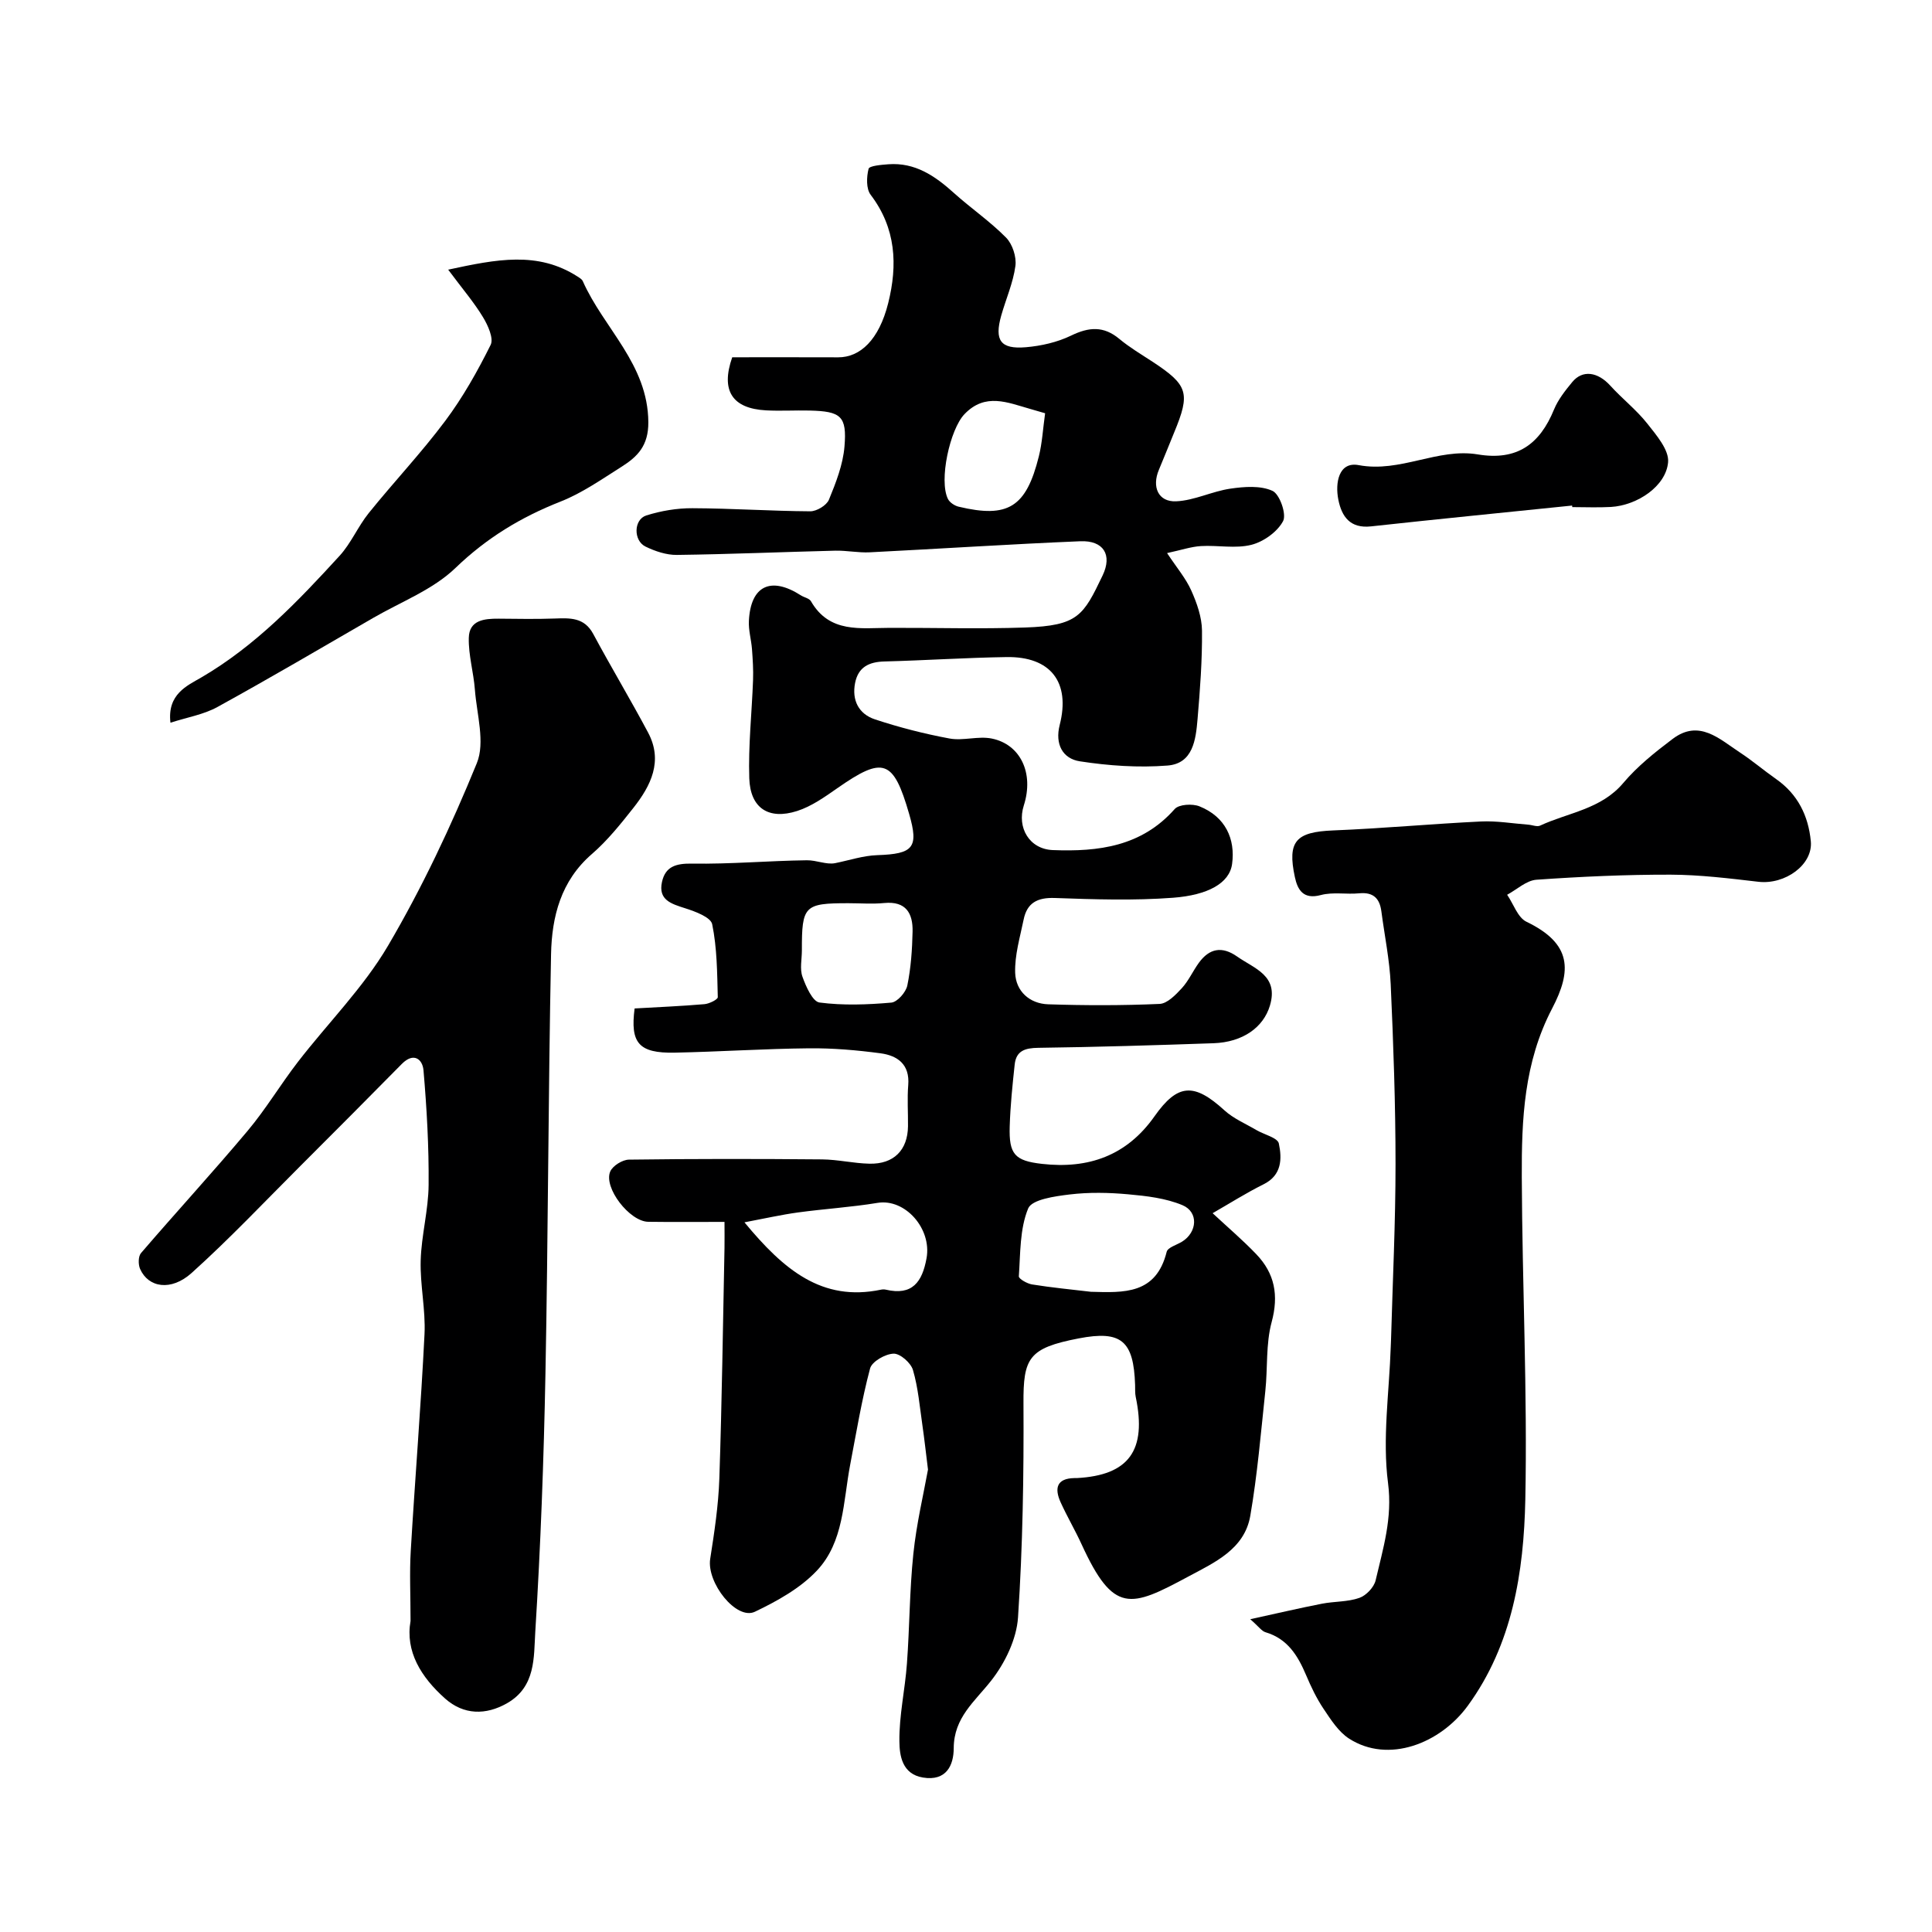
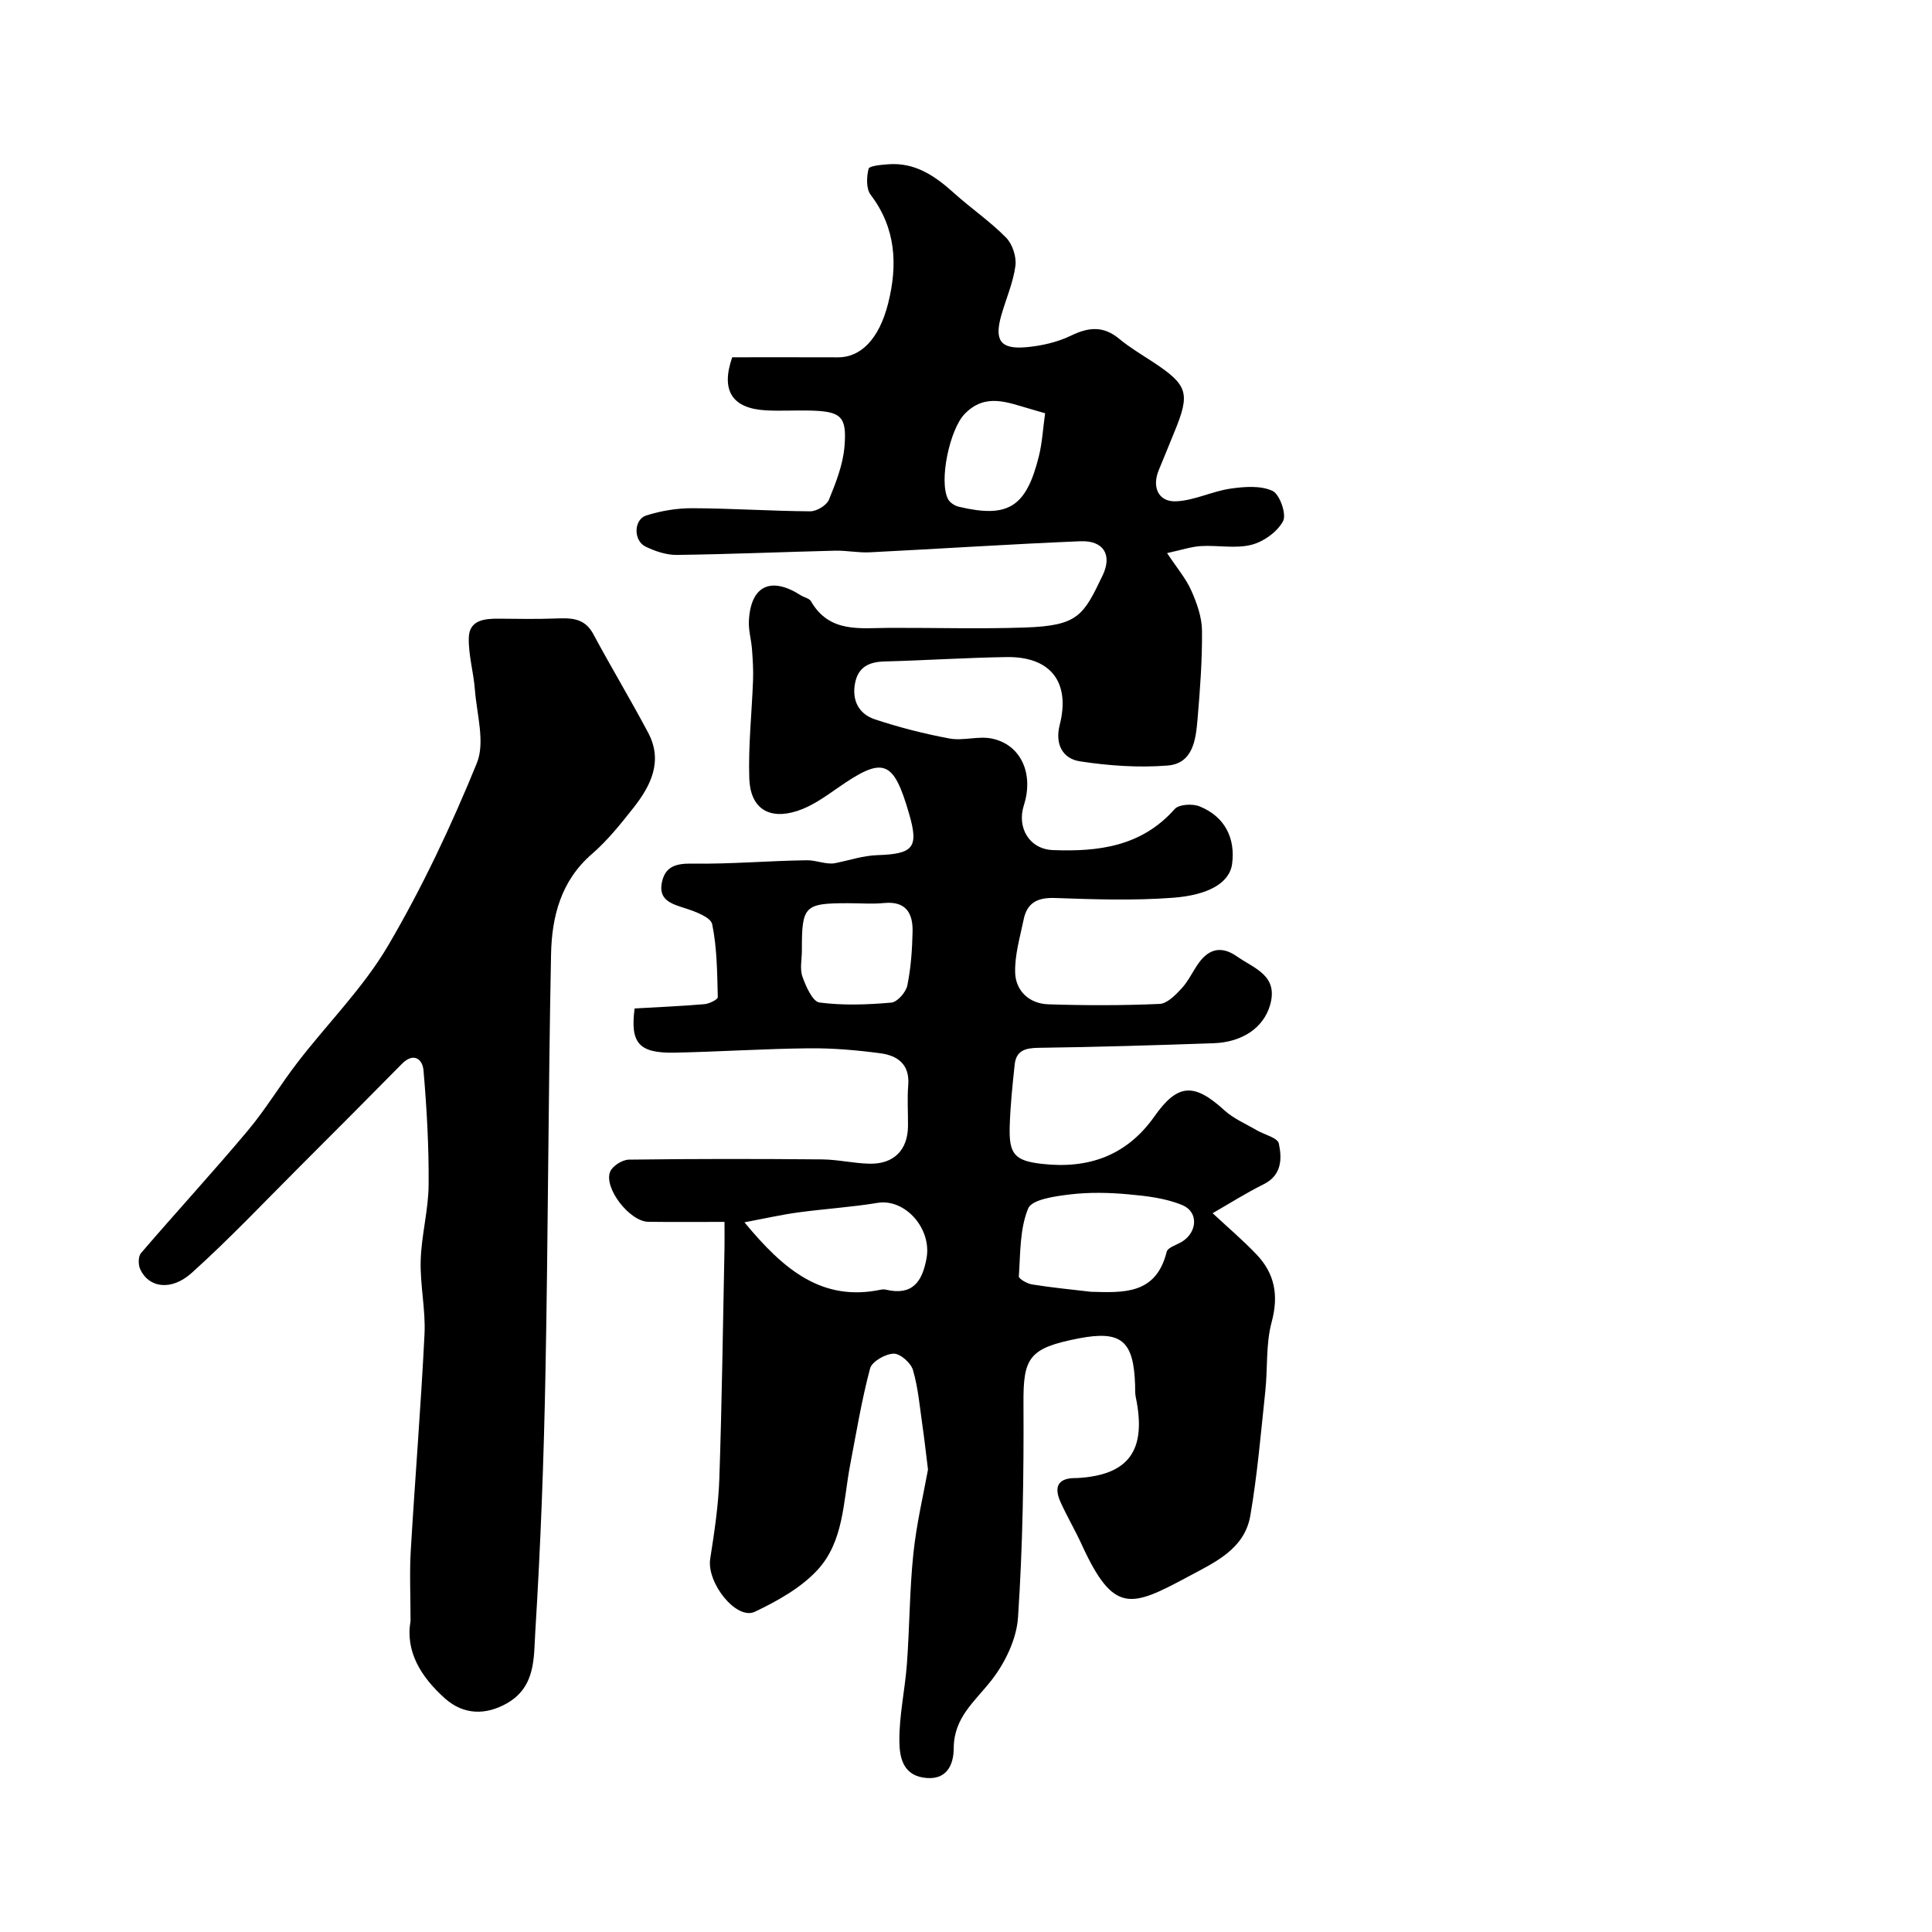
<svg xmlns="http://www.w3.org/2000/svg" enable-background="new 0 0 400 400" viewBox="0 0 400 400">
  <g fill="#000001">
    <path d="m192.13 304.26c-.46-3.73-.76-6.44-1.15-9.13-.56-3.85-.88-7.78-1.96-11.48-.43-1.48-2.66-3.44-4.02-3.39-1.72.06-4.48 1.63-4.86 3.07-1.75 6.56-2.85 13.3-4.13 19.98-1.45 7.6-1.28 15.96-6.91 21.9-3.44 3.64-8.2 6.28-12.8 8.48-3.84 1.84-10.03-6-9.26-10.95.86-5.49 1.7-11.03 1.89-16.57.54-15.93.74-31.86 1.07-47.8.03-1.62 0-3.25 0-5.39-5.56 0-10.67.05-15.79-.02-3.86-.05-9.32-7.09-7.86-10.43.52-1.18 2.52-2.42 3.86-2.44 13.33-.18 26.66-.17 39.99-.05 3.27.03 6.53.82 9.8.89 5.05.12 7.94-2.82 7.99-7.77.03-2.83-.18-5.68.05-8.5.35-4.31-2.23-6.12-5.76-6.59-4.89-.65-9.85-1.08-14.77-1.03-9.27.09-18.53.71-27.8.9-7.49.15-9.25-2.01-8.32-9.15 4.88-.28 9.69-.48 14.47-.89 1-.09 2.77-.97 2.75-1.45-.13-5.05-.15-10.18-1.16-15.1-.3-1.45-3.5-2.64-5.58-3.3-2.88-.92-5.64-1.71-4.81-5.47.71-3.19 2.89-3.83 6.22-3.78 7.91.13 15.84-.59 23.76-.69 2.01-.03 4.04.95 5.85.6 2.91-.58 5.82-1.57 8.75-1.66 7.47-.25 8.61-1.55 6.59-8.53-3.27-11.3-5.34-12-14.89-5.32-2.61 1.82-5.34 3.76-8.31 4.71-5.91 1.89-9.7-.6-9.9-6.78-.22-6.75.53-13.53.78-20.3.08-2.14-.06-4.3-.22-6.44-.15-1.96-.74-3.91-.64-5.84.36-7.29 4.54-9.28 10.76-5.29.68.44 1.74.61 2.09 1.22 3.85 6.68 10.27 5.52 16.34 5.51 9.33-.03 18.67.25 27.99-.07 11-.38 12.07-2.47 16.05-10.77 2.06-4.29.18-7.29-4.61-7.09-14.54.6-29.06 1.56-43.59 2.29-2.37.12-4.76-.39-7.13-.34-10.94.27-21.87.74-32.8.88-2.17.03-4.52-.76-6.51-1.73-2.54-1.25-2.45-5.61.17-6.44 3.05-.96 6.36-1.52 9.56-1.5 8.13.03 16.25.59 24.38.64 1.33.01 3.39-1.23 3.87-2.4 1.45-3.53 2.91-7.26 3.22-11.01.53-6.32-.74-7.3-7.25-7.45-3-.07-6.01.12-9-.04-6.99-.38-9.41-4.08-6.99-10.99 7.23 0 14.57-.02 21.92.01 4.56.02 8.46-3.6 10.37-11.21 1.98-7.91 1.63-15.52-3.63-22.44-.95-1.25-.86-3.7-.43-5.38.16-.63 2.65-.83 4.1-.94 5.53-.41 9.65 2.41 13.54 5.92 3.53 3.18 7.5 5.89 10.82 9.26 1.33 1.34 2.19 3.99 1.94 5.87-.47 3.5-1.97 6.85-2.94 10.29-1.44 5.12-.16 6.99 5.11 6.54 3.18-.27 6.51-1.03 9.36-2.41 3.69-1.79 6.73-2.03 9.99.69 2.13 1.77 4.54 3.2 6.87 4.72 7.37 4.85 7.87 6.48 4.47 14.67-1.06 2.56-2.07 5.15-3.15 7.7-1.5 3.54-.15 6.69 3.56 6.53 3.77-.16 7.44-2.07 11.24-2.62 2.88-.42 6.24-.68 8.72.46 1.49.69 2.94 4.84 2.19 6.26-1.19 2.23-4.04 4.27-6.57 4.91-3.29.83-6.96.05-10.44.26-2.03.12-4.03.81-7.01 1.45 2.03 3.06 3.89 5.24 5.01 7.75 1.16 2.59 2.19 5.51 2.22 8.29.06 6.11-.4 12.23-.92 18.33-.36 4.23-.92 9.21-6.23 9.62-6 .47-12.18.04-18.15-.88-3.54-.55-5.18-3.53-4.16-7.53 2.26-8.85-1.88-14.2-11.02-14.05-8.43.13-16.85.69-25.27.91-3.19.08-5.42 1.16-6.07 4.44-.71 3.59.75 6.43 4.09 7.54 5.04 1.67 10.24 3 15.46 3.97 2.82.52 5.95-.56 8.75.01 5.91 1.2 8.78 7.13 6.63 13.85-1.47 4.59 1.15 9.05 6.01 9.24 9.47.37 18.38-.75 25.23-8.5.87-.98 3.67-1.14 5.12-.56 5.38 2.15 7.47 6.76 6.76 11.94-.54 3.97-4.99 6.44-12.22 6.99-8.12.61-16.33.34-24.48.05-3.63-.13-5.76 1.02-6.46 4.48-.75 3.65-1.87 7.37-1.75 11.02.13 3.78 2.96 6.38 6.84 6.51 7.68.25 15.39.26 23.06-.08 1.6-.07 3.33-1.88 4.6-3.25 1.41-1.54 2.29-3.55 3.53-5.26 2.17-2.98 4.77-3.51 7.91-1.31 3.6 2.53 8.67 3.93 6.8 10.18-1.34 4.48-5.59 7.57-11.68 7.78-12.1.42-24.2.79-36.3.95-2.72.04-4.56.61-4.86 3.46-.46 4.25-.9 8.52-1.03 12.79-.18 5.78 1.02 7.14 6.7 7.78 9.57 1.08 17.51-1.67 23.27-9.84 4.82-6.85 8.22-6.96 14.47-1.26 1.88 1.72 4.38 2.77 6.62 4.09 1.61.95 4.41 1.59 4.66 2.79.66 3.13.65 6.56-3.17 8.45-3.6 1.79-7.02 3.96-10.54 5.98 3.19 2.97 6.27 5.59 9.05 8.5 3.81 3.98 4.67 8.49 3.17 14.05-1.23 4.55-.8 9.53-1.31 14.29-.92 8.62-1.64 17.28-3.11 25.81-1.2 6.94-7.43 9.68-12.87 12.6-11.93 6.41-15.42 7.78-22.06-6.7-1.35-2.95-3.01-5.76-4.35-8.72-1.27-2.82-.87-4.92 2.86-4.99h.5c10.79-.58 14.52-5.73 12.2-16.8-.17-.8-.1-1.66-.13-2.49-.3-9.11-2.82-11.34-11.67-9.63-10.38 2-11.5 4.04-11.44 13.49.08 14.76-.15 29.56-1.13 44.28-.3 4.51-2.7 9.45-5.55 13.08-3.41 4.34-7.73 7.64-7.76 13.97-.01 3.58-1.53 6.9-6.38 6.1-4.33-.72-4.84-4.58-4.87-7.47-.07-5.36 1.17-10.72 1.56-16.11.56-7.57.54-15.2 1.33-22.74.64-6.2 2.1-12.3 3.03-17.44zm33.73-36.81c6.87.19 13.49.56 15.69-8.28.23-.91 2.09-1.42 3.2-2.11 3.13-1.94 3.44-6.12.07-7.54-3.46-1.45-7.43-1.91-11.22-2.25-4.02-.37-8.14-.45-12.13.03-3.06.37-7.83 1.03-8.6 2.9-1.75 4.24-1.6 9.3-1.93 14.05-.04.51 1.72 1.52 2.74 1.68 4.03.65 8.11 1.04 12.18 1.52zm-71.73-14.38c8.1 9.79 16.03 16.5 28.28 13.94.32-.07.68-.07.99 0 5.49 1.29 7.54-1.6 8.43-6.5 1.12-6.13-4.43-12.4-10.13-11.47-5.47.9-11.03 1.24-16.53 1.99-3.42.47-6.8 1.24-11.04 2.04zm11.89-56.28c0 1.82-.46 3.81.12 5.43.72 2.03 2.11 5.16 3.53 5.34 4.88.64 9.93.45 14.86.02 1.25-.11 3.03-2.14 3.32-3.54.75-3.65 1.01-7.44 1.09-11.18.08-3.76-1.36-6.33-5.86-5.9-2.46.24-4.97.04-7.45.04-9.11 0-9.63.52-9.61 9.79zm50.36-111.23c-1.54-.44-2.3-.67-3.07-.89-4.67-1.32-9.32-3.43-13.63 1.08-3.01 3.15-5.34 13.75-3.41 17.57.37.73 1.39 1.4 2.23 1.59 10.21 2.43 13.96.11 16.58-10.42.7-2.8.85-5.74 1.3-8.93z" />
    <path d="m85 335.6c0-5.38-.23-9.94.04-14.47.88-14.97 2.11-29.93 2.85-44.9.25-5.07-.94-10.2-.79-15.29.15-5.21 1.6-10.4 1.64-15.61.07-7.91-.38-15.85-1.06-23.74-.2-2.29-2.03-3.8-4.48-1.32-6.95 7.05-13.93 14.06-20.93 21.05-7.48 7.47-14.74 15.17-22.59 22.23-4.28 3.85-8.97 3.03-10.67-.82-.41-.92-.4-2.61.18-3.29 7.3-8.5 14.89-16.75 22.09-25.33 3.77-4.49 6.8-9.59 10.39-14.24 6.2-8.04 13.55-15.37 18.65-24.04 7.09-12.06 13.11-24.86 18.4-37.82 1.76-4.31-.01-10.12-.4-15.23-.27-3.59-1.35-7.16-1.26-10.72.08-3.69 3.22-3.99 6.19-3.97 3.85.03 7.7.11 11.55-.03 3.2-.11 6.16-.28 8.02 3.19 3.69 6.87 7.71 13.56 11.37 20.44 3.12 5.88.58 10.97-3.05 15.57-2.65 3.36-5.38 6.77-8.6 9.56-6.43 5.56-8.29 12.98-8.45 20.73-.58 28.92-.6 57.86-1.16 86.78-.34 17.87-1 35.75-2.11 53.59-.32 5.19.13 11.3-5.83 14.71-4.42 2.53-9 2.43-12.81-.94-5.05-4.49-8.29-9.79-7.18-16.09z" />
-     <path d="m258.85 335.24c5.64-1.23 10.23-2.31 14.85-3.21 2.56-.5 5.31-.35 7.73-1.2 1.42-.49 3.04-2.2 3.38-3.64 1.53-6.58 3.51-12.82 2.57-20.12-1.2-9.23.25-18.81.56-28.24.02-.5.04-1 .06-1.5.34-12.09.93-24.19.93-36.28 0-12.43-.44-24.86-1-37.28-.23-5.04-1.27-10.05-1.93-15.07-.35-2.7-1.67-4.03-4.59-3.75-2.64.26-5.44-.31-7.94.36-3.66.98-4.82-1.1-5.38-3.71-1.61-7.49.25-9.36 7.96-9.67 10.19-.41 20.36-1.36 30.55-1.85 3.26-.16 6.55.41 9.82.66.82.06 1.79.49 2.43.2 5.84-2.72 12.63-3.37 17.24-8.84 2.91-3.45 6.56-6.36 10.19-9.1 5.51-4.17 9.7.01 13.95 2.79 2.59 1.7 4.96 3.73 7.5 5.51 4.49 3.14 6.67 7.6 7.18 12.86.48 4.86-5.32 9.05-10.87 8.4-6.03-.7-12.1-1.45-18.16-1.47-9.26-.02-18.54.4-27.78 1.05-2.08.15-4.04 2.02-6.06 3.11 1.31 1.91 2.19 4.72 4 5.59 9.43 4.54 9.4 10.13 5.31 17.96-5.85 11.2-6.33 22.97-6.28 34.92.09 22.25 1.18 44.52.73 66.75-.31 15.01-2.67 30.02-11.91 42.69-5.7 7.82-16.43 12.04-24.58 6.8-2.19-1.41-3.78-3.93-5.29-6.18-1.45-2.16-2.59-4.56-3.61-6.97-1.71-4.03-3.83-7.52-8.39-8.87-.8-.23-1.4-1.16-3.17-2.7z" />
-     <path d="m92.79 55.83c10.02-2.16 18.52-3.87 26.76 1.41.41.27.93.56 1.11.97 4.34 9.79 13.5 17.18 13.57 29.21.03 4.87-2.25 7.14-5.55 9.22-4.1 2.59-8.17 5.45-12.64 7.21-8.18 3.22-15.28 7.52-21.73 13.73-4.67 4.51-11.28 7.01-17.06 10.36-10.72 6.2-21.39 12.47-32.24 18.44-2.85 1.57-6.26 2.13-9.72 3.25-.7-5.91 3.47-7.67 6.32-9.33 11.26-6.56 20.06-15.79 28.69-25.22 2.39-2.61 3.81-6.08 6.05-8.86 5.19-6.44 10.9-12.48 15.84-19.09 3.64-4.87 6.67-10.26 9.39-15.72.67-1.35-.56-4.06-1.58-5.74-1.82-3.02-4.16-5.75-7.21-9.84z" />
-     <path d="m325.49 104.67c-13.87 1.43-27.75 2.79-41.62 4.31-4.34.48-6.08-2.02-6.78-5.52-.7-3.49.08-7.94 4.21-7.16 8.63 1.62 16.37-3.6 24.65-2.22 8.13 1.36 12.84-2.1 15.79-9.29.85-2.07 2.33-3.93 3.77-5.68 2.14-2.61 5.3-2.12 7.89.74 2.45 2.7 5.39 4.99 7.64 7.83 1.9 2.41 4.55 5.48 4.32 8.03-.44 4.96-6.39 8.93-11.84 9.25-2.66.15-5.33.03-8 .03-.01-.1-.02-.21-.03-.32z" />
  </g>
</svg>